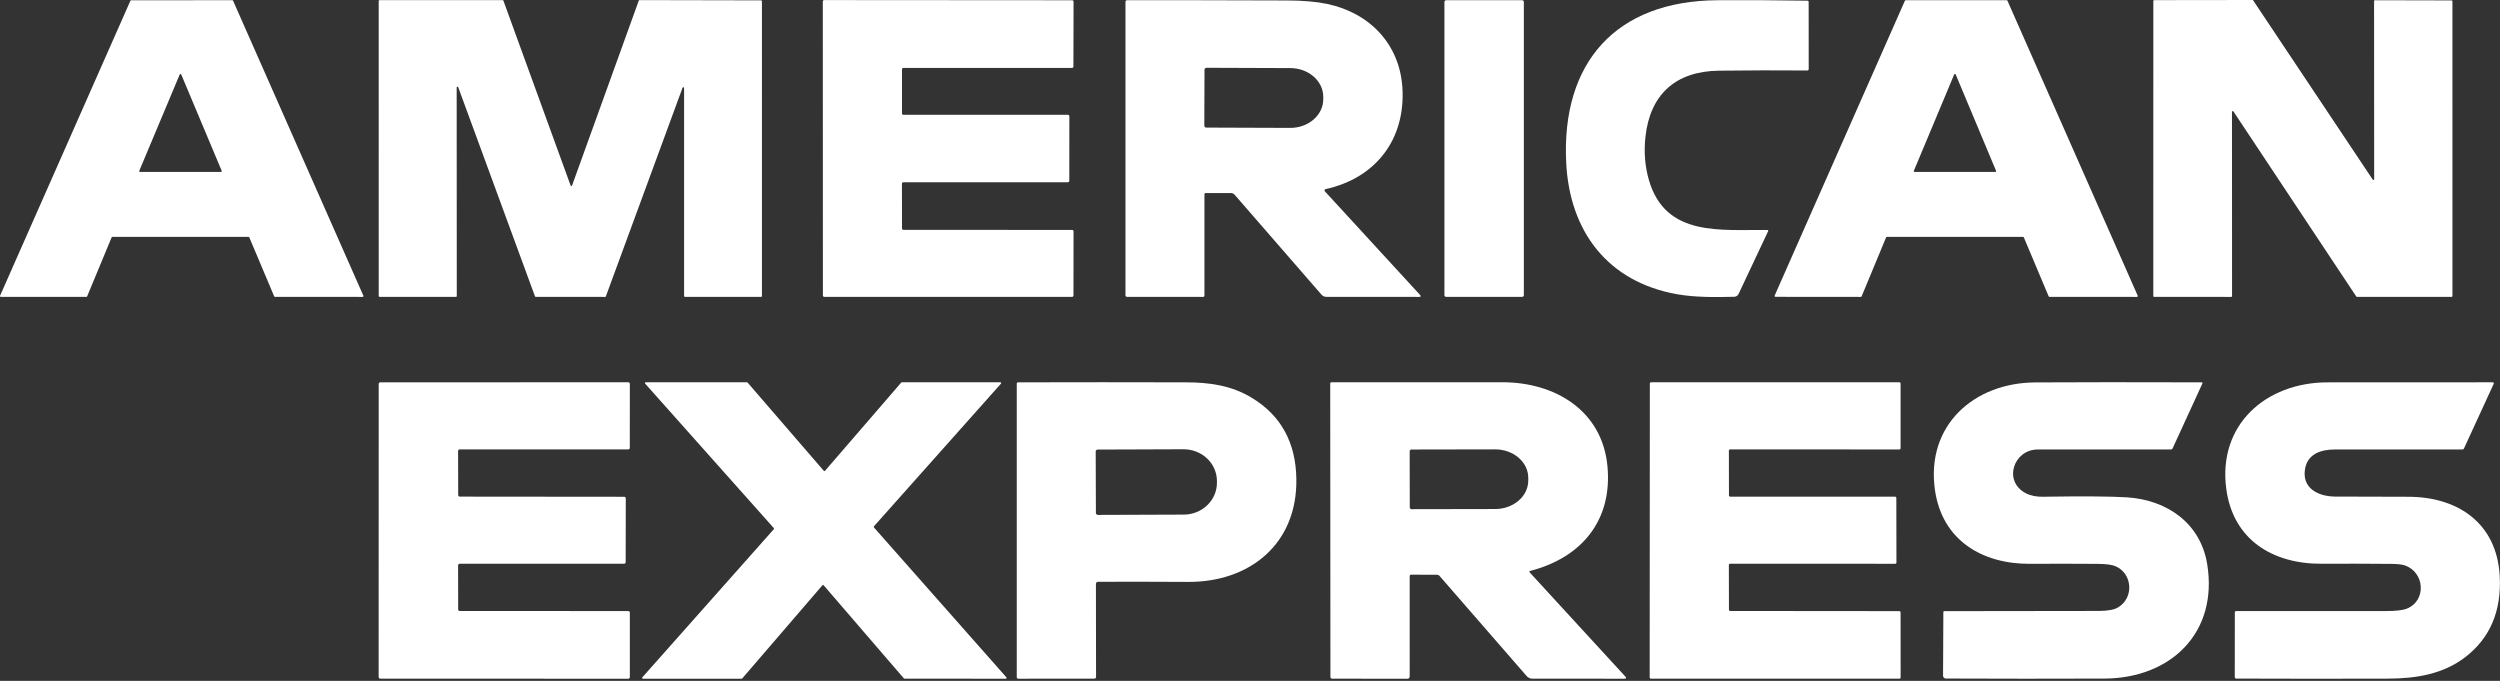
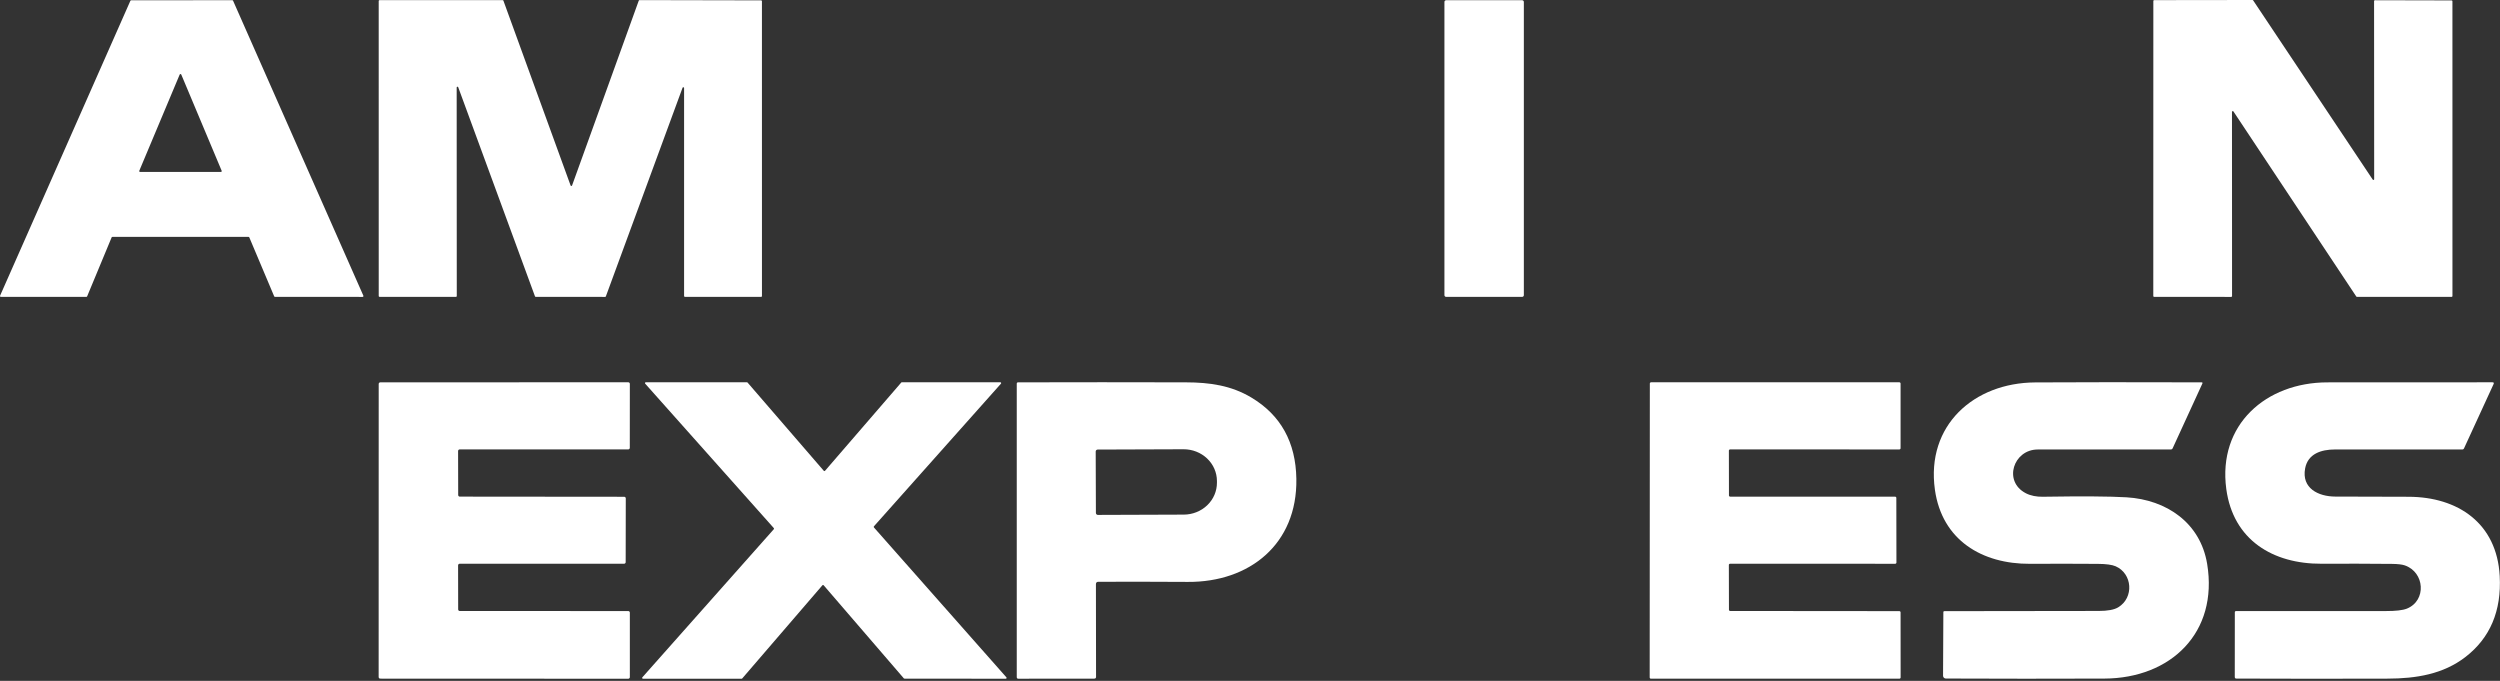
<svg xmlns="http://www.w3.org/2000/svg" width="984" height="268" viewBox="0 0 984 268" fill="none">
  <rect x="0" y="0" width="984" height="268" fill="#333333" stroke="none" />
  <path d="M97.817 93.24H44.237C44.173 93.241 44.11 93.26 44.057 93.295C44.004 93.331 43.962 93.381 43.937 93.44L34.297 116.65C34.272 116.709 34.23 116.759 34.176 116.794C34.123 116.83 34.061 116.849 33.997 116.85H0.337C0.282 116.851 0.227 116.838 0.178 116.813C0.129 116.787 0.087 116.75 0.056 116.704C0.026 116.659 0.007 116.606 0.001 116.551C-0.004 116.496 0.005 116.441 0.027 116.39L51.317 0.31C51.342 0.251 51.384 0.201 51.437 0.165C51.49 0.13 51.553 0.111 51.617 0.11L91.427 0.08C91.492 0.079 91.557 0.097 91.612 0.133C91.668 0.168 91.711 0.219 91.737 0.28L143.027 116.4C143.048 116.451 143.057 116.506 143.052 116.561C143.047 116.616 143.028 116.669 142.997 116.714C142.966 116.76 142.924 116.797 142.875 116.823C142.826 116.848 142.772 116.861 142.717 116.86L108.227 116.84C108.161 116.841 108.096 116.823 108.041 116.787C107.986 116.752 107.943 116.7 107.917 116.64L98.127 93.44C98.101 93.379 98.058 93.328 98.002 93.293C97.947 93.257 97.882 93.239 97.817 93.24ZM54.827 67.21C54.805 67.262 54.797 67.319 54.803 67.375C54.808 67.431 54.828 67.485 54.86 67.531C54.892 67.578 54.934 67.616 54.984 67.642C55.035 67.668 55.09 67.681 55.147 67.68H86.927C86.983 67.681 87.039 67.668 87.089 67.642C87.139 67.616 87.182 67.578 87.214 67.531C87.245 67.485 87.265 67.431 87.271 67.375C87.277 67.319 87.268 67.262 87.247 67.21L71.347 29.34C71.32 29.28 71.276 29.23 71.221 29.194C71.166 29.158 71.102 29.14 71.037 29.14C70.971 29.14 70.907 29.158 70.852 29.194C70.797 29.23 70.754 29.28 70.727 29.34L54.827 67.21Z" fill="white" />
  <path d="M268.657 34.53L238.467 116.66C238.444 116.719 238.405 116.77 238.353 116.805C238.301 116.841 238.24 116.86 238.177 116.86L210.857 116.84C210.794 116.84 210.732 116.821 210.68 116.785C210.629 116.749 210.589 116.699 210.567 116.64L180.347 34.32C180.321 34.252 180.272 34.195 180.209 34.16C180.146 34.124 180.072 34.112 180.001 34.125C179.929 34.138 179.865 34.175 179.818 34.231C179.772 34.287 179.747 34.357 179.747 34.43L179.787 116.54C179.787 116.622 179.754 116.701 179.696 116.759C179.638 116.817 179.559 116.85 179.477 116.85L149.377 116.84C149.294 116.84 149.216 116.807 149.157 116.749C149.099 116.691 149.067 116.612 149.067 116.53L149.057 0.36C149.057 0.278 149.089 0.199 149.147 0.141C149.206 0.083 149.284 0.05 149.367 0.05H197.847C197.91 0.05 197.971 0.069 198.023 0.105C198.075 0.141 198.114 0.191 198.137 0.25L224.587 73.01C224.61 73.069 224.65 73.119 224.703 73.154C224.755 73.189 224.817 73.207 224.88 73.206C224.943 73.204 225.004 73.184 225.055 73.147C225.107 73.111 225.145 73.059 225.167 73L251.417 0.25C251.437 0.189 251.476 0.137 251.528 0.099C251.58 0.061 251.643 0.041 251.707 0.04L299.587 0.14C299.669 0.14 299.748 0.173 299.806 0.231C299.864 0.289 299.897 0.368 299.897 0.45L299.907 116.54C299.907 116.622 299.874 116.701 299.816 116.759C299.758 116.817 299.679 116.85 299.597 116.85L269.567 116.84C269.484 116.84 269.406 116.807 269.347 116.749C269.289 116.691 269.257 116.612 269.257 116.53V34.63C269.255 34.558 269.228 34.489 269.18 34.435C269.133 34.381 269.069 34.345 268.998 34.333C268.927 34.322 268.854 34.335 268.792 34.371C268.73 34.407 268.682 34.463 268.657 34.53Z" fill="white" />
-   <path d="M355.026 27.27V44.65C355.026 44.793 355.083 44.931 355.185 45.032C355.286 45.133 355.423 45.19 355.566 45.19H420.356C420.5 45.19 420.637 45.247 420.738 45.348C420.84 45.45 420.896 45.587 420.896 45.73L420.876 71.19C420.876 71.333 420.82 71.471 420.718 71.572C420.617 71.673 420.48 71.73 420.336 71.73L355.546 71.74C355.403 71.74 355.266 71.797 355.165 71.898C355.063 71.999 355.006 72.137 355.006 72.28L355.036 89.93C355.036 90.073 355.093 90.211 355.195 90.312C355.296 90.413 355.433 90.47 355.576 90.47L422.006 90.5C422.15 90.5 422.287 90.557 422.388 90.658C422.49 90.76 422.546 90.897 422.546 91.04L422.516 116.31C422.516 116.381 422.502 116.451 422.475 116.517C422.448 116.582 422.408 116.642 422.358 116.692C422.308 116.742 422.249 116.782 422.183 116.809C422.118 116.836 422.047 116.85 421.976 116.85H324.436C324.366 116.85 324.295 116.836 324.23 116.809C324.164 116.782 324.105 116.742 324.055 116.692C324.004 116.642 323.965 116.582 323.938 116.517C323.91 116.451 323.896 116.381 323.896 116.31L323.856 0.57C323.856 0.427 323.913 0.289 324.015 0.188C324.116 0.087 324.253 0.03 324.396 0.03L422.016 0.1C422.16 0.1 422.297 0.157 422.398 0.258C422.5 0.359 422.556 0.497 422.556 0.64L422.496 26.2C422.496 26.271 422.482 26.341 422.455 26.407C422.428 26.472 422.388 26.532 422.338 26.582C422.288 26.632 422.229 26.672 422.163 26.699C422.098 26.726 422.027 26.74 421.956 26.74L355.566 26.73C355.423 26.73 355.286 26.787 355.185 26.888C355.083 26.989 355.026 27.127 355.026 27.27Z" fill="white" />
-   <path d="M521.466 75.3L558.906 116.06C559.393 116.593 559.276 116.86 558.556 116.86L522.066 116.84C521.273 116.833 520.62 116.533 520.106 115.94L485.976 76.67C485.788 76.453 485.557 76.28 485.298 76.161C485.039 76.041 484.759 75.98 484.476 75.98H474.536C474.475 75.98 474.413 75.992 474.356 76.016C474.299 76.041 474.248 76.076 474.204 76.121C474.16 76.165 474.126 76.218 474.102 76.276C474.078 76.335 474.066 76.397 474.066 76.46V116.27C474.066 116.663 473.87 116.86 473.476 116.86L443.566 116.84C443.49 116.84 443.415 116.825 443.344 116.796C443.274 116.767 443.21 116.724 443.156 116.67C443.102 116.616 443.06 116.552 443.03 116.482C443.001 116.412 442.986 116.336 442.986 116.26V0.72C442.986 0.635 443.003 0.55 443.036 0.471C443.068 0.392 443.116 0.321 443.177 0.26C443.237 0.2 443.309 0.152 443.388 0.119C443.466 0.087 443.551 0.07 443.636 0.07C453.85 0.043 474.806 0.08 506.506 0.18C512.886 0.2 518.183 0.657 522.396 1.55C539.216 5.11 550.926 17.47 551.986 34.55C553.236 54.68 541.696 70.04 521.736 74.44C521.647 74.46 521.565 74.503 521.497 74.564C521.43 74.626 521.38 74.705 521.353 74.792C521.325 74.879 521.321 74.972 521.341 75.061C521.361 75.15 521.404 75.233 521.466 75.3ZM474.096 27.44L474.016 49.46C474.016 49.661 474.096 49.855 474.239 49.997C474.381 50.14 474.575 50.22 474.776 50.22L507.816 50.34C509.521 50.346 511.211 50.06 512.788 49.498C514.365 48.935 515.8 48.108 517.009 47.063C518.218 46.019 519.178 44.777 519.835 43.409C520.492 42.041 520.832 40.573 520.836 39.09V38.13C520.845 35.137 519.487 32.262 517.061 30.137C514.634 28.012 511.338 26.812 507.896 26.8L474.856 26.68C474.655 26.68 474.461 26.76 474.319 26.902C474.176 27.045 474.096 27.238 474.096 27.44Z" fill="white" />
  <path d="M599.116 0.09H569.196C568.826 0.09 568.526 0.39 568.526 0.76V116.18C568.526 116.55 568.826 116.85 569.196 116.85H599.116C599.486 116.85 599.786 116.55 599.786 116.18V0.76C599.786 0.39 599.486 0.09 599.116 0.09Z" fill="white" />
-   <path d="M684.297 115.71C684.143 116.032 683.904 116.306 683.606 116.5C683.308 116.694 682.962 116.801 682.607 116.81C675.127 117.01 667.107 117.05 660.107 115.81C632.697 110.94 617.797 90.97 616.457 64.07C614.487 24.68 635.957 0.33 676.027 0.09C687.82 0.017 699.613 0.08 711.407 0.28C711.727 0.287 711.887 0.45 711.887 0.77L711.907 27.18C711.907 27.255 711.892 27.328 711.863 27.397C711.834 27.465 711.792 27.527 711.739 27.58C711.686 27.632 711.623 27.673 711.554 27.7C711.485 27.728 711.411 27.741 711.337 27.74C699.763 27.647 688.17 27.673 676.557 27.82C659.477 28.03 649.477 37.23 647.657 53.78C646.99 59.807 647.45 65.537 649.037 70.97C655.607 93.44 677.537 90.28 695.607 90.53C695.973 90.537 696.08 90.703 695.927 91.03L684.297 115.71Z" fill="white" />
-   <path d="M732.417 116.86L698.827 116.83C698.769 116.83 698.712 116.815 698.661 116.788C698.61 116.76 698.566 116.72 698.534 116.671C698.503 116.623 698.484 116.567 698.479 116.509C698.474 116.451 698.483 116.393 698.507 116.34L749.767 0.3C749.794 0.238 749.839 0.185 749.896 0.147C749.952 0.11 750.019 0.09 750.087 0.09L789.817 0.08C789.885 0.08 789.951 0.1 790.008 0.137C790.065 0.175 790.11 0.228 790.137 0.29L841.397 116.37C841.42 116.423 841.43 116.481 841.425 116.539C841.42 116.597 841.401 116.653 841.369 116.701C841.337 116.75 841.294 116.79 841.243 116.818C841.192 116.845 841.135 116.86 841.077 116.86L806.667 116.84C806.599 116.84 806.532 116.82 806.475 116.783C806.419 116.745 806.374 116.692 806.347 116.63L796.587 93.45C796.56 93.388 796.515 93.335 796.458 93.297C796.401 93.26 796.335 93.24 796.267 93.24H742.677C742.608 93.241 742.54 93.263 742.483 93.302C742.426 93.341 742.382 93.396 742.357 93.46L732.737 116.64C732.711 116.704 732.667 116.759 732.61 116.799C732.553 116.838 732.486 116.859 732.417 116.86ZM753.287 67.23C753.267 67.28 753.26 67.335 753.266 67.388C753.273 67.442 753.292 67.493 753.322 67.537C753.353 67.582 753.394 67.618 753.442 67.643C753.49 67.668 753.543 67.68 753.597 67.68H785.337C785.391 67.68 785.444 67.668 785.492 67.643C785.54 67.618 785.58 67.582 785.611 67.537C785.642 67.493 785.661 67.442 785.667 67.388C785.673 67.335 785.666 67.28 785.647 67.23L769.767 29.31C769.74 29.253 769.698 29.204 769.645 29.17C769.592 29.136 769.53 29.118 769.467 29.118C769.404 29.118 769.342 29.136 769.289 29.17C769.235 29.204 769.193 29.253 769.167 29.31L753.287 67.23Z" fill="white" />
  <path d="M878.506 44.03L878.536 116.55C878.536 116.632 878.503 116.711 878.445 116.769C878.387 116.827 878.308 116.86 878.226 116.86L847.846 116.85C847.764 116.85 847.685 116.817 847.627 116.759C847.569 116.701 847.536 116.622 847.536 116.54L847.556 0.36C847.556 0.278 847.589 0.199 847.647 0.141C847.705 0.083 847.784 0.05 847.866 0.05L886.576 9.56223e-07C886.628 -0 886.678 0.013 886.724 0.037C886.769 0.061 886.808 0.097 886.836 0.14L933.906 70.69C933.943 70.746 933.996 70.789 934.059 70.812C934.122 70.835 934.191 70.837 934.255 70.818C934.319 70.799 934.375 70.76 934.415 70.706C934.455 70.652 934.476 70.587 934.476 70.52L934.436 0.4C934.436 0.318 934.469 0.239 934.527 0.181C934.585 0.123 934.664 0.09 934.746 0.09L964.966 0.16C965.048 0.16 965.127 0.193 965.185 0.251C965.243 0.309 965.276 0.388 965.276 0.47L965.286 116.54C965.286 116.622 965.253 116.701 965.195 116.759C965.137 116.817 965.058 116.85 964.976 116.85L927.686 116.84C927.635 116.84 927.584 116.827 927.538 116.803C927.493 116.779 927.454 116.743 927.426 116.7L879.076 43.86C879.04 43.804 878.986 43.761 878.923 43.738C878.86 43.715 878.792 43.713 878.728 43.732C878.663 43.751 878.607 43.79 878.567 43.844C878.527 43.898 878.506 43.963 878.506 44.03Z" fill="white" />
  <path d="M343.976 207.6L396.116 266.6C396.158 266.647 396.186 266.705 396.196 266.768C396.206 266.83 396.198 266.894 396.173 266.952C396.148 267.01 396.106 267.059 396.054 267.095C396.001 267.13 395.939 267.149 395.876 267.15L355.996 267.11C355.949 267.111 355.902 267.101 355.859 267.082C355.816 267.063 355.778 267.035 355.746 267L324.196 230.37C324.165 230.334 324.127 230.305 324.084 230.285C324.041 230.266 323.994 230.255 323.946 230.255C323.899 230.255 323.852 230.266 323.809 230.285C323.766 230.305 323.727 230.334 323.696 230.37L292.136 267.04C292.105 267.075 292.066 267.103 292.023 267.122C291.98 267.141 291.933 267.151 291.886 267.15H253.066C253.003 267.149 252.942 267.13 252.889 267.095C252.836 267.059 252.795 267.01 252.77 266.952C252.744 266.894 252.736 266.83 252.746 266.768C252.756 266.705 252.784 266.647 252.826 266.6L304.576 208.29C304.629 208.228 304.657 208.149 304.655 208.068C304.653 207.987 304.622 207.909 304.566 207.85L253.946 151.01C253.904 150.962 253.876 150.903 253.866 150.84C253.856 150.776 253.865 150.712 253.892 150.653C253.918 150.595 253.961 150.546 254.015 150.511C254.069 150.477 254.132 150.459 254.196 150.46L293.996 150.47C294.043 150.469 294.09 150.479 294.133 150.498C294.176 150.517 294.215 150.545 294.246 150.58L324.236 185.3C324.267 185.336 324.306 185.365 324.349 185.385C324.392 185.404 324.439 185.415 324.486 185.415C324.534 185.415 324.581 185.404 324.624 185.385C324.667 185.365 324.705 185.336 324.736 185.3L354.726 150.57C354.758 150.535 354.796 150.507 354.839 150.488C354.882 150.469 354.929 150.459 354.976 150.46H393.726C393.79 150.459 393.853 150.477 393.907 150.511C393.961 150.546 394.004 150.595 394.031 150.653C394.057 150.712 394.066 150.776 394.057 150.84C394.047 150.903 394.019 150.962 393.976 151.01L343.976 207.16C343.922 207.221 343.892 207.299 343.892 207.38C343.892 207.461 343.922 207.539 343.976 207.6Z" fill="white" />
-   <path d="M554.846 226.79L554.856 266.27C554.856 266.506 554.764 266.732 554.599 266.899C554.434 267.066 554.21 267.16 553.976 267.16L524.286 267.12C524.119 267.12 523.959 267.053 523.841 266.933C523.723 266.813 523.656 266.65 523.656 266.48L523.576 150.99C523.57 150.637 523.746 150.46 524.106 150.46C546.553 150.48 568.94 150.477 591.266 150.45C611.996 150.43 630.626 161.52 632.696 183.52C634.686 204.72 622.676 219.41 602.326 224.7C601.906 224.813 601.843 225.03 602.136 225.35L639.696 266.25C640.25 266.85 640.12 267.147 639.306 267.14L603.146 267.12C602.72 267.12 602.298 267.029 601.91 266.853C601.522 266.677 601.176 266.42 600.896 266.1L566.606 226.69C566.48 226.548 566.325 226.434 566.151 226.355C565.977 226.275 565.788 226.233 565.596 226.23L555.456 226.19C555.05 226.19 554.846 226.39 554.846 226.79ZM554.846 177.63L554.886 199.71C554.886 199.896 554.96 200.074 555.091 200.205C555.223 200.336 555.401 200.41 555.586 200.41L588.546 200.35C591.994 200.344 595.298 199.157 597.732 197.051C600.166 194.945 601.531 192.093 601.526 189.12V188.06C601.524 186.588 601.186 185.13 600.53 183.771C599.875 182.412 598.915 181.177 597.706 180.138C596.497 179.099 595.062 178.275 593.484 177.715C591.905 177.154 590.214 176.867 588.506 176.87L555.546 176.93C555.361 176.93 555.183 177.004 555.051 177.135C554.92 177.266 554.846 177.444 554.846 177.63Z" fill="white" />
  <path d="M797.346 194.13C799.236 195.12 801.636 195.56 803.986 195.52C819.473 195.273 830.483 195.347 837.016 195.74C852.776 196.69 866.076 205.8 868.736 221.96C873.186 248.98 854.466 266.99 828.276 267.09C807.543 267.17 786.739 267.163 765.866 267.07C765.579 267.067 765.304 266.951 765.102 266.747C764.899 266.543 764.786 266.267 764.786 265.98L764.906 240.98C764.906 240.693 765.049 240.55 765.336 240.55C785.549 240.517 805.776 240.49 826.016 240.47C829.589 240.47 832.159 239.993 833.726 239.04C840.016 235.24 839.346 225.79 832.716 222.89C831.316 222.277 828.979 221.96 825.706 221.94C816.813 221.873 807.919 221.867 799.026 221.92C780.086 222.02 764.356 212.59 761.576 192.73C758.046 167.4 776.936 150.67 801.026 150.52C817.533 150.42 839.369 150.41 866.536 150.49C866.889 150.49 866.993 150.653 866.846 150.98L855.126 176.51C855.072 176.629 854.985 176.73 854.875 176.801C854.765 176.872 854.637 176.91 854.506 176.91C836.986 176.897 819.499 176.9 802.046 176.92C792.476 176.94 788.346 189.45 797.346 194.13Z" fill="white" />
  <path d="M981.477 151.17L969.847 176.46C969.7 176.767 969.457 176.92 969.117 176.92C952.37 176.88 935.68 176.877 919.047 176.91C913.587 176.92 908.397 178.62 907.307 184.33C905.807 192.2 912.537 195.43 919.127 195.45C928.753 195.477 938.387 195.503 948.027 195.53C967.427 195.58 982.777 205.93 983.887 226.72C984.62 240.453 980.13 251.073 970.417 258.58C961.627 265.37 950.987 267.08 939.787 267.11C919.927 267.177 900.077 267.17 880.237 267.09C879.817 267.09 879.607 266.877 879.607 266.45L879.627 241.03C879.627 240.69 879.797 240.52 880.137 240.52C899.797 240.487 919.433 240.483 939.047 240.51C942.987 240.517 945.757 240.197 947.357 239.55C955.147 236.4 954.407 225.21 946.477 222.52C945.423 222.167 943.77 221.977 941.517 221.95C932.27 221.863 923.023 221.843 913.777 221.89C894.587 221.98 878.977 212.54 876.267 192.48C872.857 167.1 891.947 150.54 916.017 150.5C937.843 150.46 959.513 150.45 981.027 150.47C981.54 150.47 981.69 150.703 981.477 151.17Z" fill="white" />
  <path d="M180.306 177.51L180.346 194.85C180.346 195.014 180.411 195.172 180.528 195.288C180.644 195.405 180.802 195.47 180.966 195.47L245.686 195.53C245.851 195.53 246.008 195.595 246.125 195.712C246.241 195.828 246.306 195.986 246.306 196.15L246.266 221.27C246.266 221.434 246.201 221.592 246.085 221.708C245.968 221.825 245.811 221.89 245.646 221.89H180.926C180.762 221.89 180.604 221.955 180.488 222.072C180.371 222.188 180.306 222.346 180.306 222.51L180.336 239.87C180.336 240.034 180.401 240.192 180.518 240.308C180.634 240.425 180.792 240.49 180.956 240.49L247.286 240.51C247.451 240.51 247.608 240.575 247.725 240.692C247.841 240.808 247.906 240.966 247.906 241.13V266.53C247.906 266.694 247.841 266.852 247.725 266.968C247.608 267.085 247.451 267.15 247.286 267.15L149.656 267.11C149.492 267.11 149.334 267.045 149.218 266.928C149.101 266.812 149.036 266.654 149.036 266.49L149.056 151.11C149.056 150.946 149.121 150.788 149.238 150.672C149.354 150.555 149.512 150.49 149.676 150.49L247.286 150.46C247.451 150.46 247.608 150.525 247.725 150.642C247.841 150.758 247.906 150.916 247.906 151.08L247.886 176.27C247.886 176.434 247.821 176.592 247.705 176.708C247.588 176.825 247.431 176.89 247.266 176.89H180.926C180.762 176.89 180.604 176.955 180.488 177.072C180.371 177.188 180.306 177.346 180.306 177.51Z" fill="white" />
  <path d="M432.296 228.99C431.67 228.997 431.356 229.313 431.356 229.94L431.406 266.47C431.406 266.64 431.34 266.803 431.222 266.923C431.104 267.043 430.943 267.11 430.776 267.11L400.826 267.14C400.406 267.14 400.196 266.93 400.196 266.51V151.03C400.196 150.67 400.373 150.49 400.726 150.49C422.78 150.43 444.793 150.43 466.766 150.49C476.146 150.52 484.556 151.7 492.516 156.46C504.11 163.4 510.02 174.07 510.246 188.47C510.666 214.22 491.756 229.2 467.526 229.04C455.593 228.967 443.85 228.95 432.296 228.99ZM431.266 177.72L431.346 201.9C431.346 202.002 431.367 202.103 431.406 202.197C431.445 202.291 431.503 202.376 431.575 202.448C431.648 202.52 431.734 202.576 431.829 202.614C431.923 202.652 432.024 202.671 432.126 202.67L465.936 202.55C469.408 202.539 472.733 201.21 475.18 198.857C477.627 196.503 478.996 193.318 478.986 190V189.3C478.981 187.657 478.638 186.031 477.975 184.515C477.313 182.999 476.344 181.623 475.125 180.465C473.906 179.307 472.459 178.39 470.869 177.766C469.279 177.143 467.575 176.825 465.856 176.83L432.036 176.95C431.832 176.95 431.636 177.031 431.492 177.176C431.347 177.32 431.266 177.516 431.266 177.72Z" fill="white" />
  <path d="M680.486 177.37L680.516 195C680.516 195.127 680.567 195.249 680.657 195.339C680.747 195.429 680.869 195.48 680.996 195.48L745.916 195.49C746.044 195.49 746.166 195.541 746.256 195.631C746.346 195.721 746.396 195.843 746.396 195.97L746.436 221.42C746.436 221.547 746.386 221.669 746.296 221.759C746.206 221.849 746.084 221.9 745.956 221.9L680.956 221.89C680.829 221.89 680.707 221.941 680.617 222.031C680.527 222.121 680.476 222.243 680.476 222.37L680.516 240C680.516 240.127 680.567 240.249 680.657 240.339C680.747 240.429 680.869 240.48 680.996 240.48L747.586 240.54C747.649 240.54 747.712 240.552 747.77 240.577C747.828 240.601 747.881 240.636 747.926 240.681C747.97 240.725 748.006 240.778 748.03 240.836C748.054 240.895 748.066 240.957 748.066 241.02L748.086 266.65C748.086 266.777 748.036 266.899 747.946 266.989C747.856 267.079 747.734 267.13 747.606 267.13H649.796C649.733 267.13 649.671 267.118 649.613 267.093C649.554 267.069 649.502 267.034 649.457 266.989C649.412 266.945 649.377 266.892 649.353 266.834C649.329 266.775 649.316 266.713 649.316 266.65L649.376 150.95C649.376 150.823 649.427 150.701 649.517 150.611C649.607 150.521 649.729 150.47 649.856 150.47H747.586C747.649 150.47 747.712 150.482 747.77 150.507C747.828 150.531 747.881 150.566 747.926 150.611C747.97 150.655 748.006 150.708 748.03 150.766C748.054 150.825 748.066 150.887 748.066 150.95V176.42C748.066 176.483 748.054 176.545 748.03 176.604C748.006 176.662 747.97 176.715 747.926 176.759C747.881 176.804 747.828 176.839 747.77 176.863C747.712 176.888 747.649 176.9 747.586 176.9L680.966 176.89C680.839 176.89 680.717 176.941 680.627 177.031C680.537 177.121 680.486 177.243 680.486 177.37Z" fill="white" />
</svg>